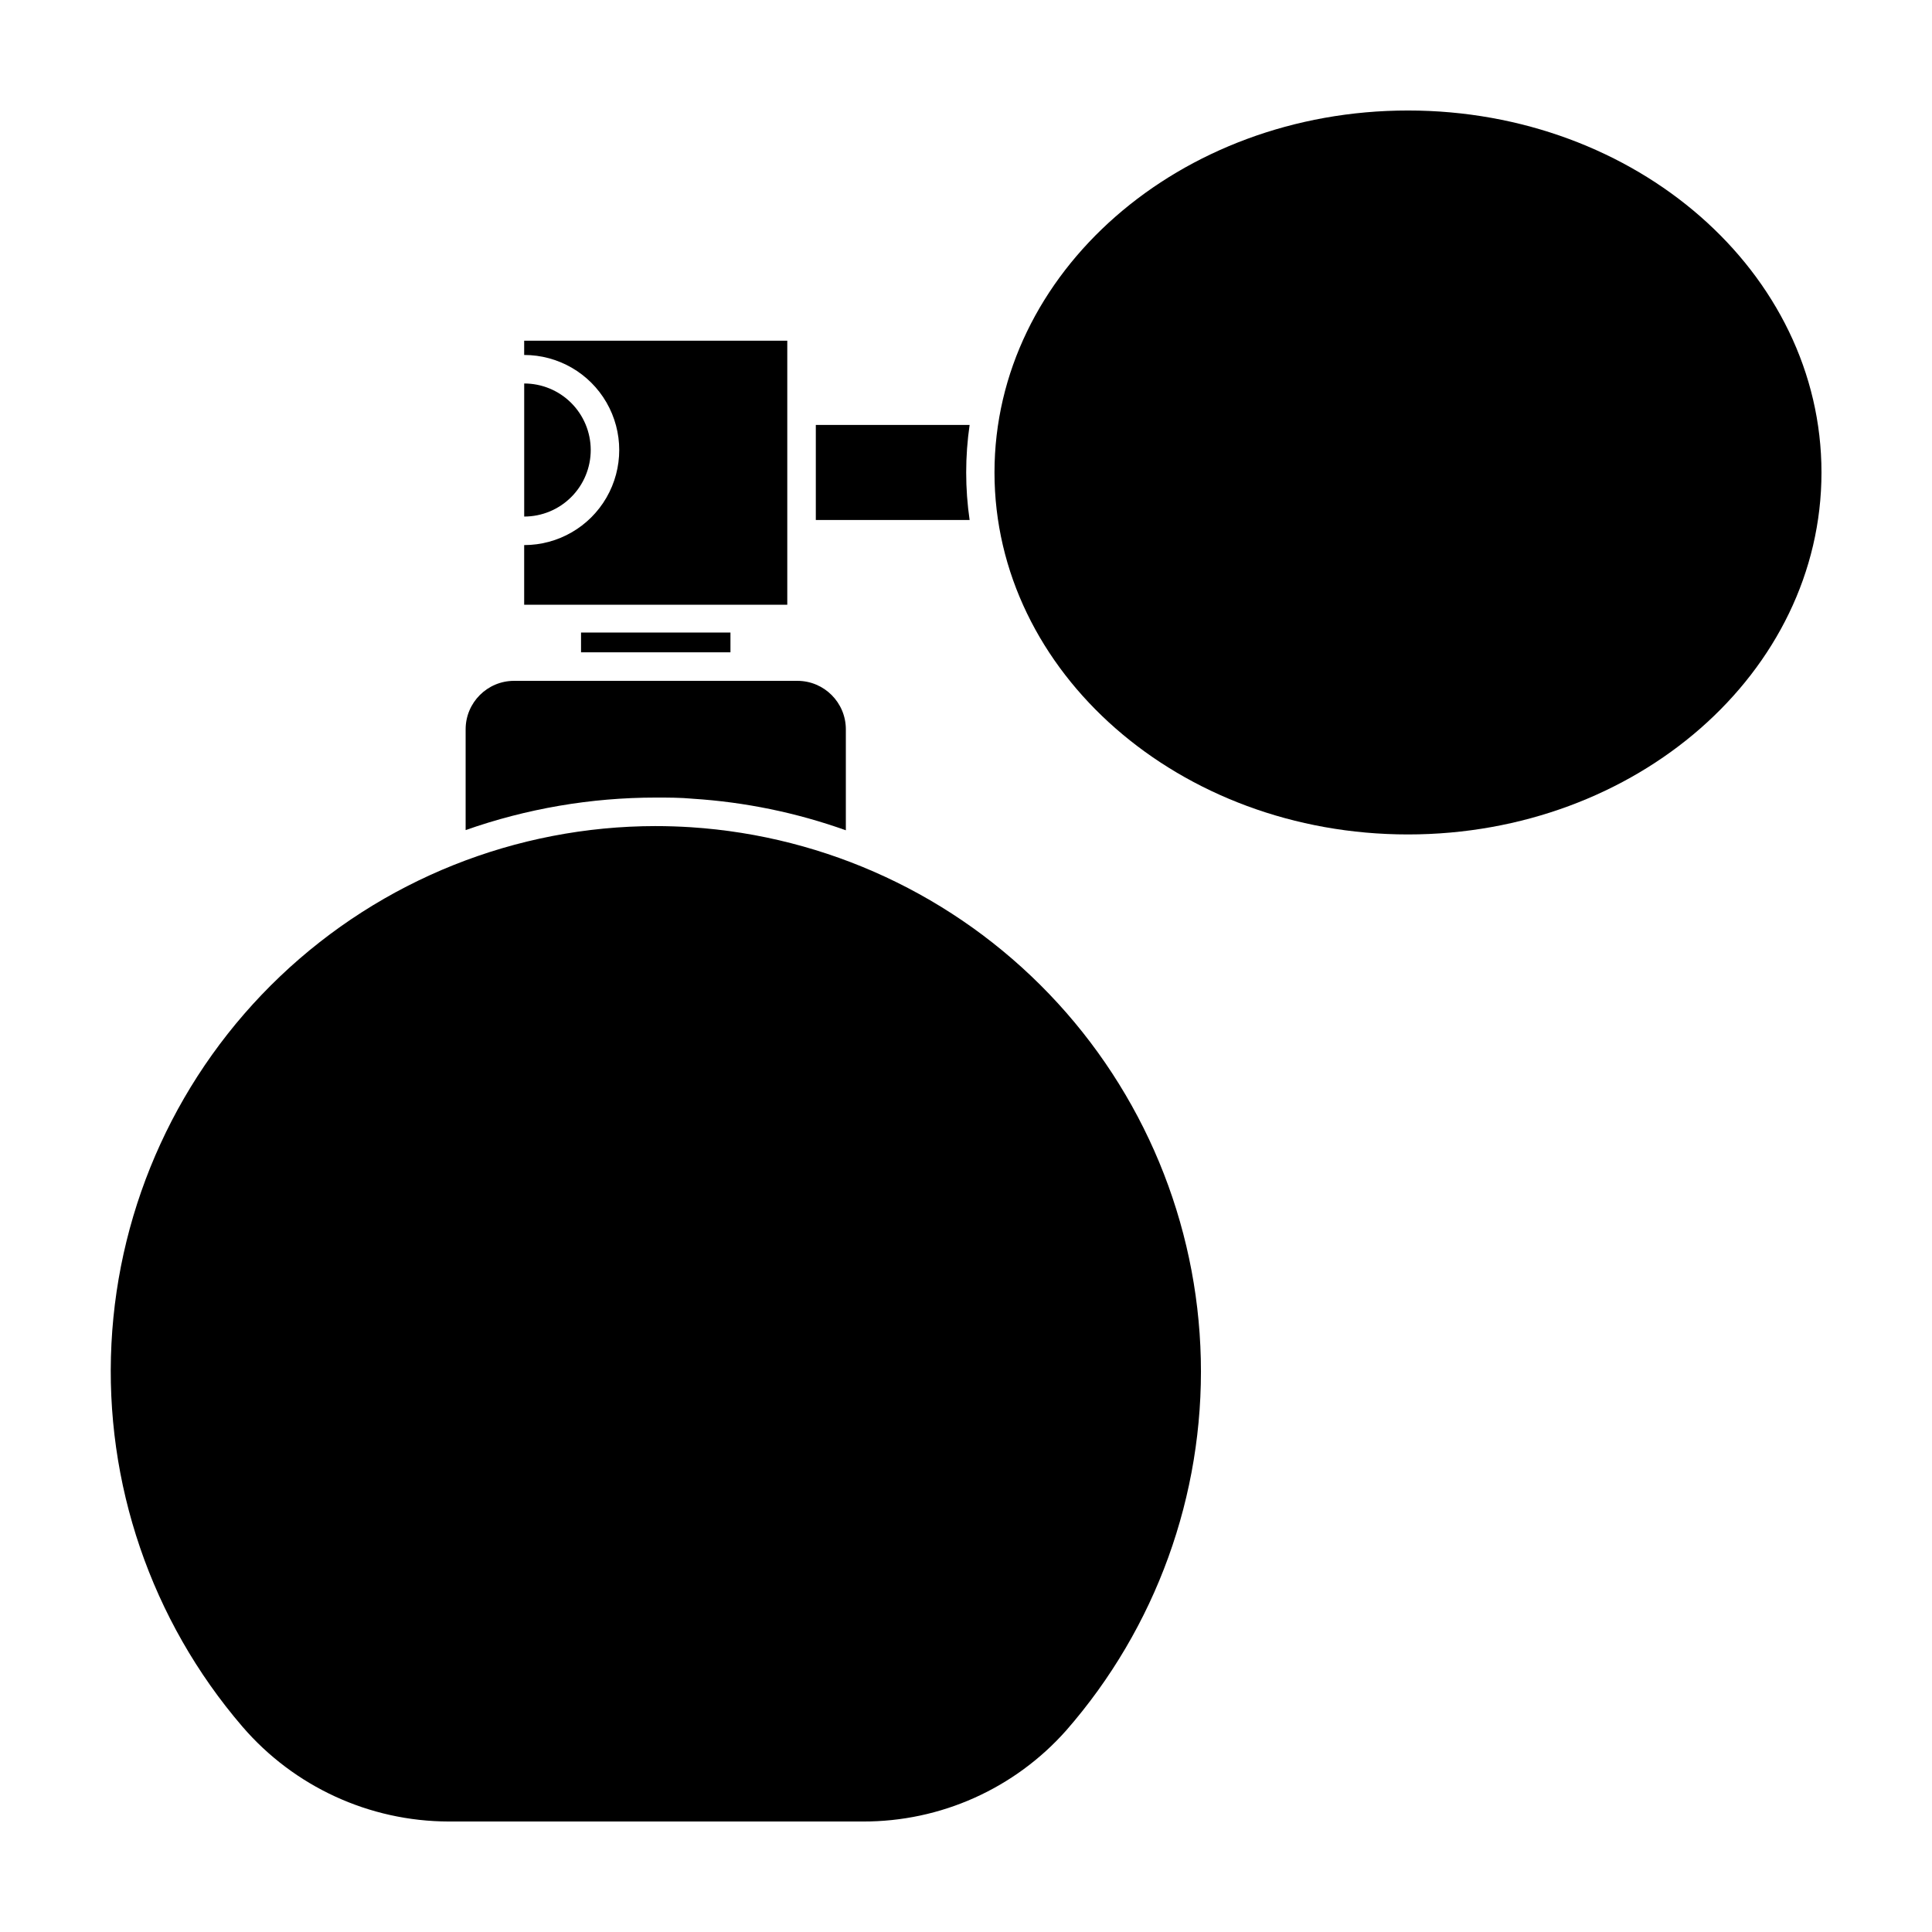
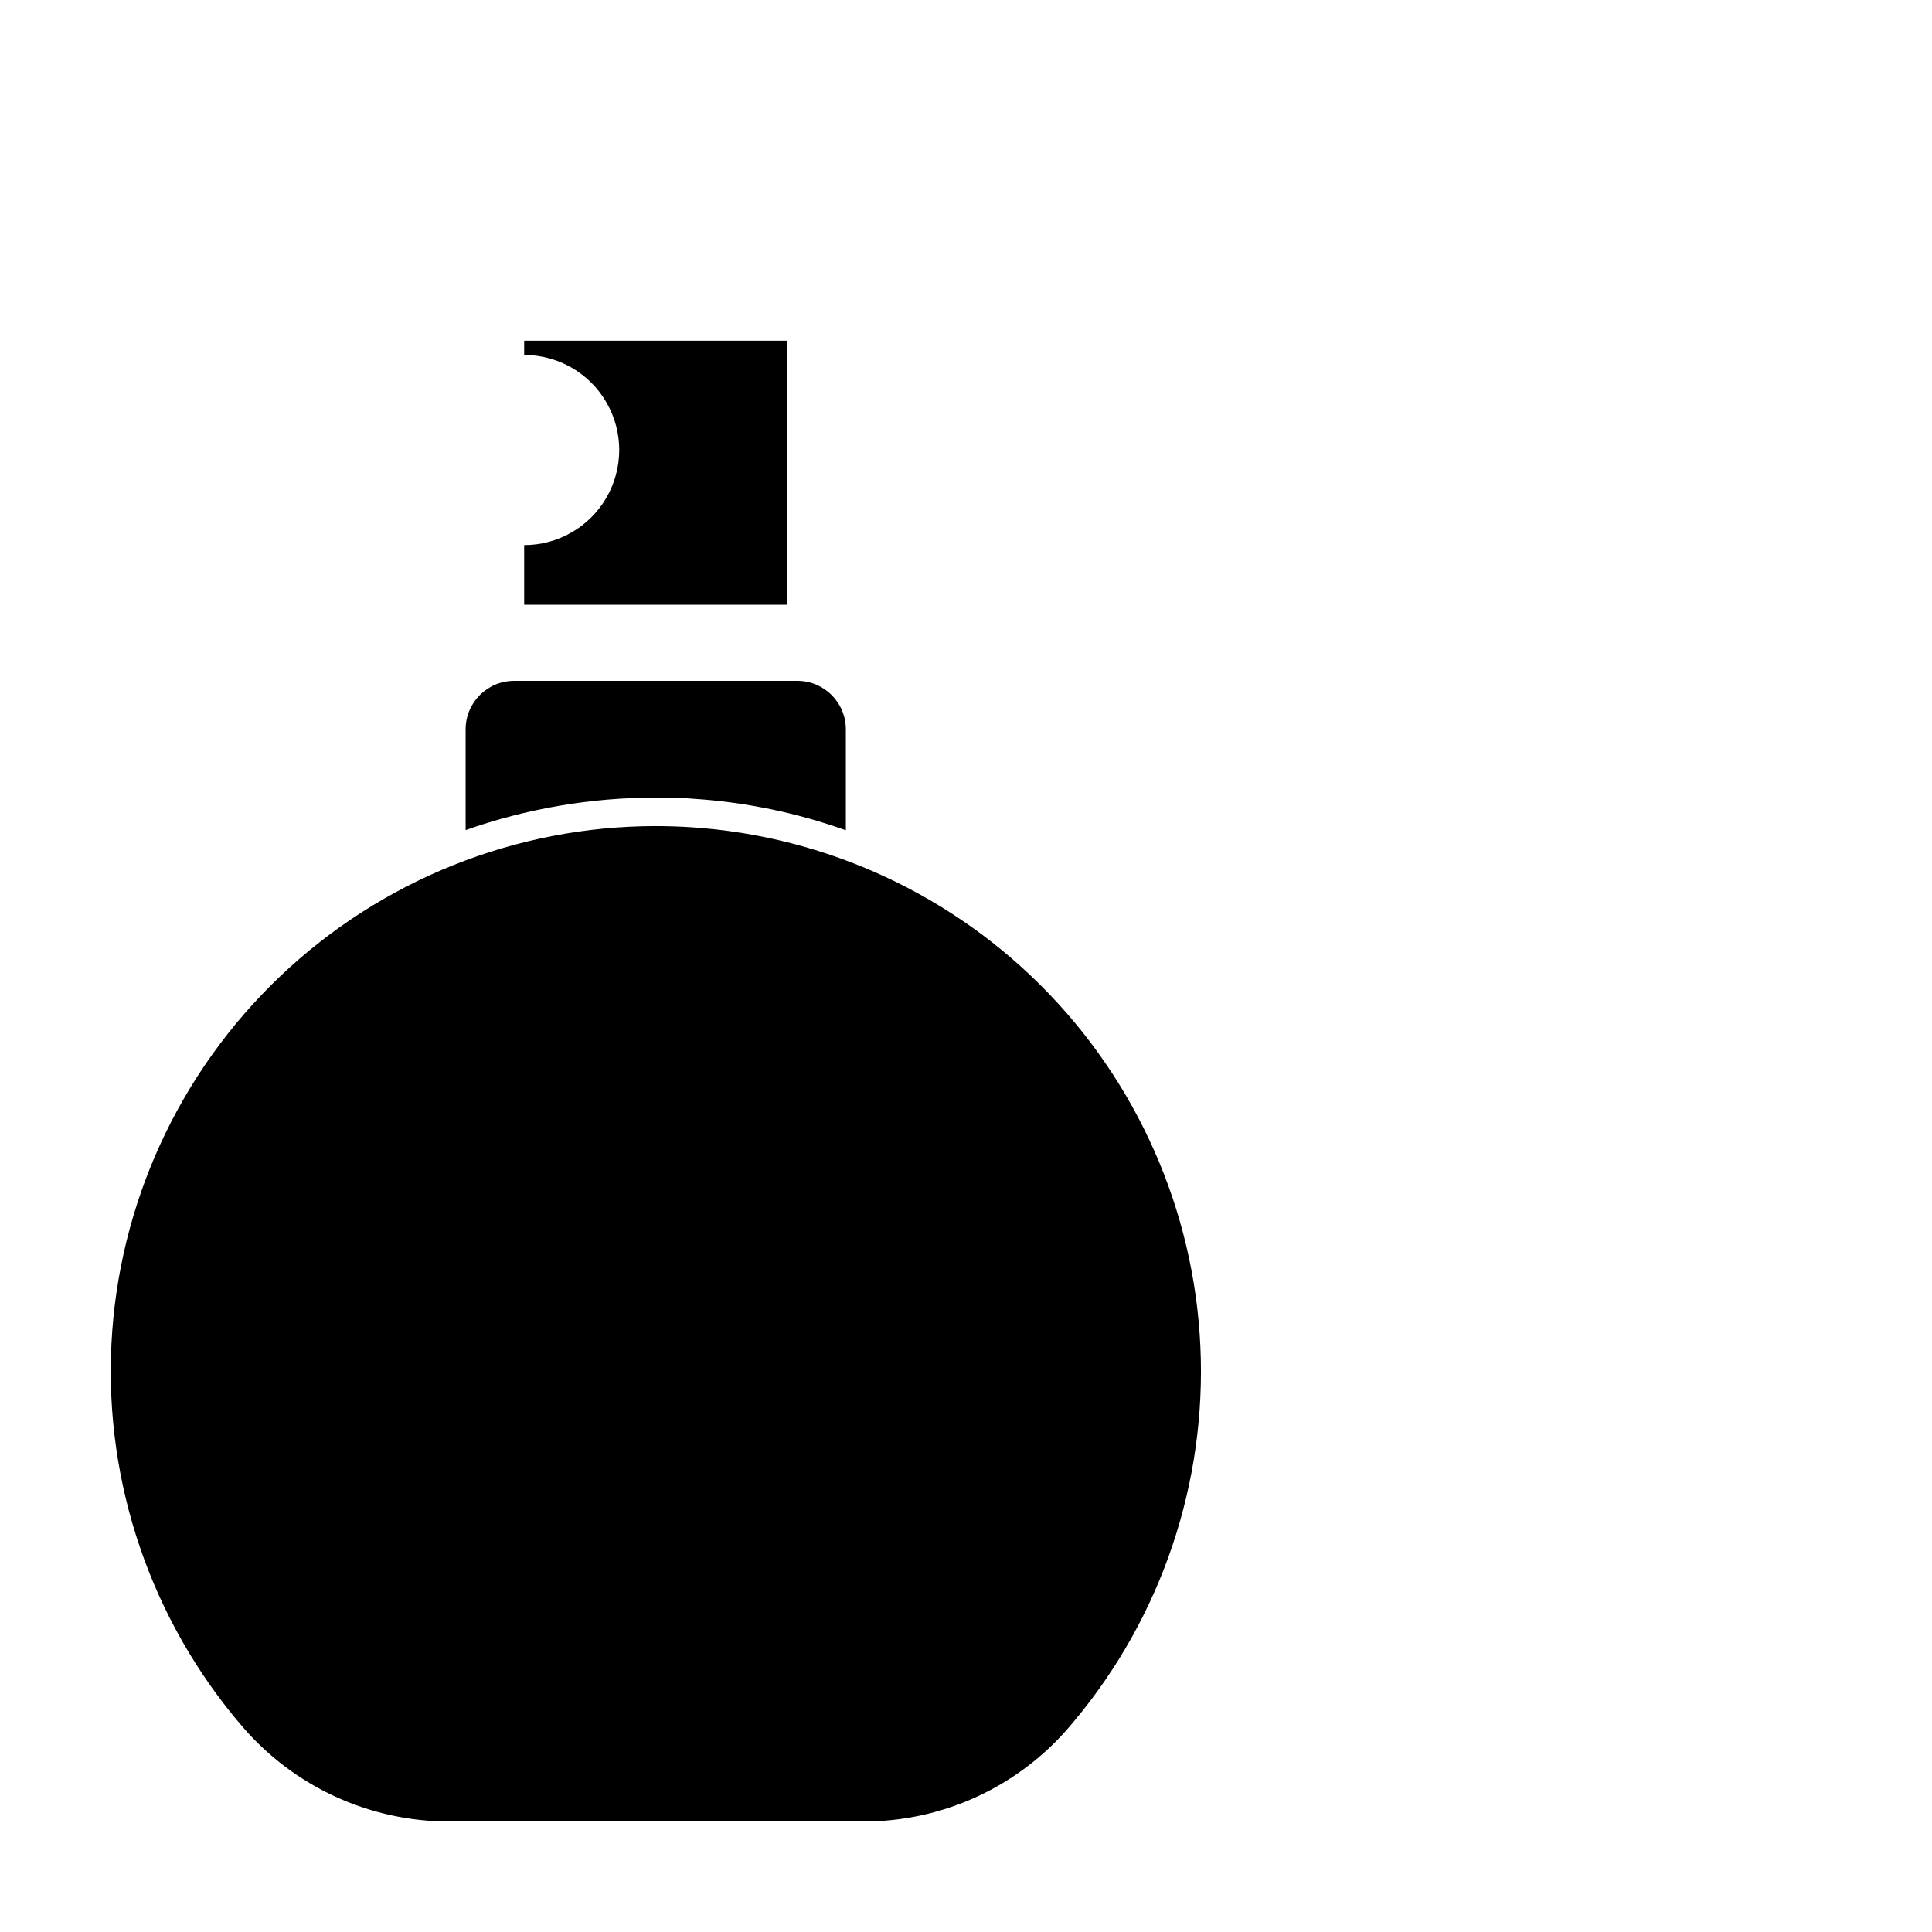
<svg xmlns="http://www.w3.org/2000/svg" fill="#000000" width="800px" height="800px" version="1.1" viewBox="144 144 512 512">
  <g>
-     <path d="m297.98 311.63h39.598v5.238h-39.598z" />
    <path d="m297.98 324.43h-17.734c-7.094 0-12.848 5.754-12.848 12.848v26.703c16.188-5.699 33.223-8.613 50.383-8.617 3.223 0 6.551 0 9.773 0.301v0.004c13.859 0.879 27.527 3.695 40.605 8.363v-26.754c0-7.094-5.75-12.848-12.844-12.848z" />
-     <path d="m317.78 362.92c-37.047 0.016-72.672 14.262-99.516 39.793s-42.859 60.398-44.73 97.395c-1.871 37 10.539 73.305 34.668 101.42 13.703 15.957 33.68 25.152 54.711 25.188h109.73c20.602 0.078 40.242-8.715 53.91-24.129 23.777-27.211 36.504-62.336 35.672-98.461-0.836-36.125-15.172-70.629-40.184-96.711-25.012-26.078-58.883-41.844-94.941-44.191-3.125-0.199-6.246-0.301-9.32-0.301z" />
-     <path d="m360.2 256.61v25.191h40.758c-1.211-8.352-1.211-16.836 0-25.191z" />
+     <path d="m317.78 362.92c-37.047 0.016-72.672 14.262-99.516 39.793s-42.859 60.398-44.73 97.395c-1.871 37 10.539 73.305 34.668 101.42 13.703 15.957 33.68 25.152 54.711 25.188h109.73c20.602 0.078 40.242-8.715 53.91-24.129 23.777-27.211 36.504-62.336 35.672-98.461-0.836-36.125-15.172-70.629-40.184-96.711-25.012-26.078-58.883-41.844-94.941-44.191-3.125-0.199-6.246-0.301-9.32-0.301" />
    <path d="m282.91 238.07c9 0 17.316 4.801 21.816 12.594 4.5 7.797 4.5 17.398 0 25.191s-12.816 12.598-21.816 12.598v15.816h69.727v-69.977h-69.727z" />
-     <path d="m300.55 263.21c-0.016-4.668-1.879-9.141-5.184-12.438-3.305-3.297-7.781-5.144-12.449-5.144v35.266c4.684 0 9.176-1.863 12.484-5.184 3.309-3.316 5.16-7.816 5.148-12.5z" />
-     <path d="m626.71 269.21c0 52.977-49.059 95.926-109.58 95.926-60.516 0-109.58-42.949-109.58-95.926 0-52.98 49.062-95.926 109.58-95.926 60.52 0 109.58 42.945 109.58 95.926" />
  </g>
</svg>